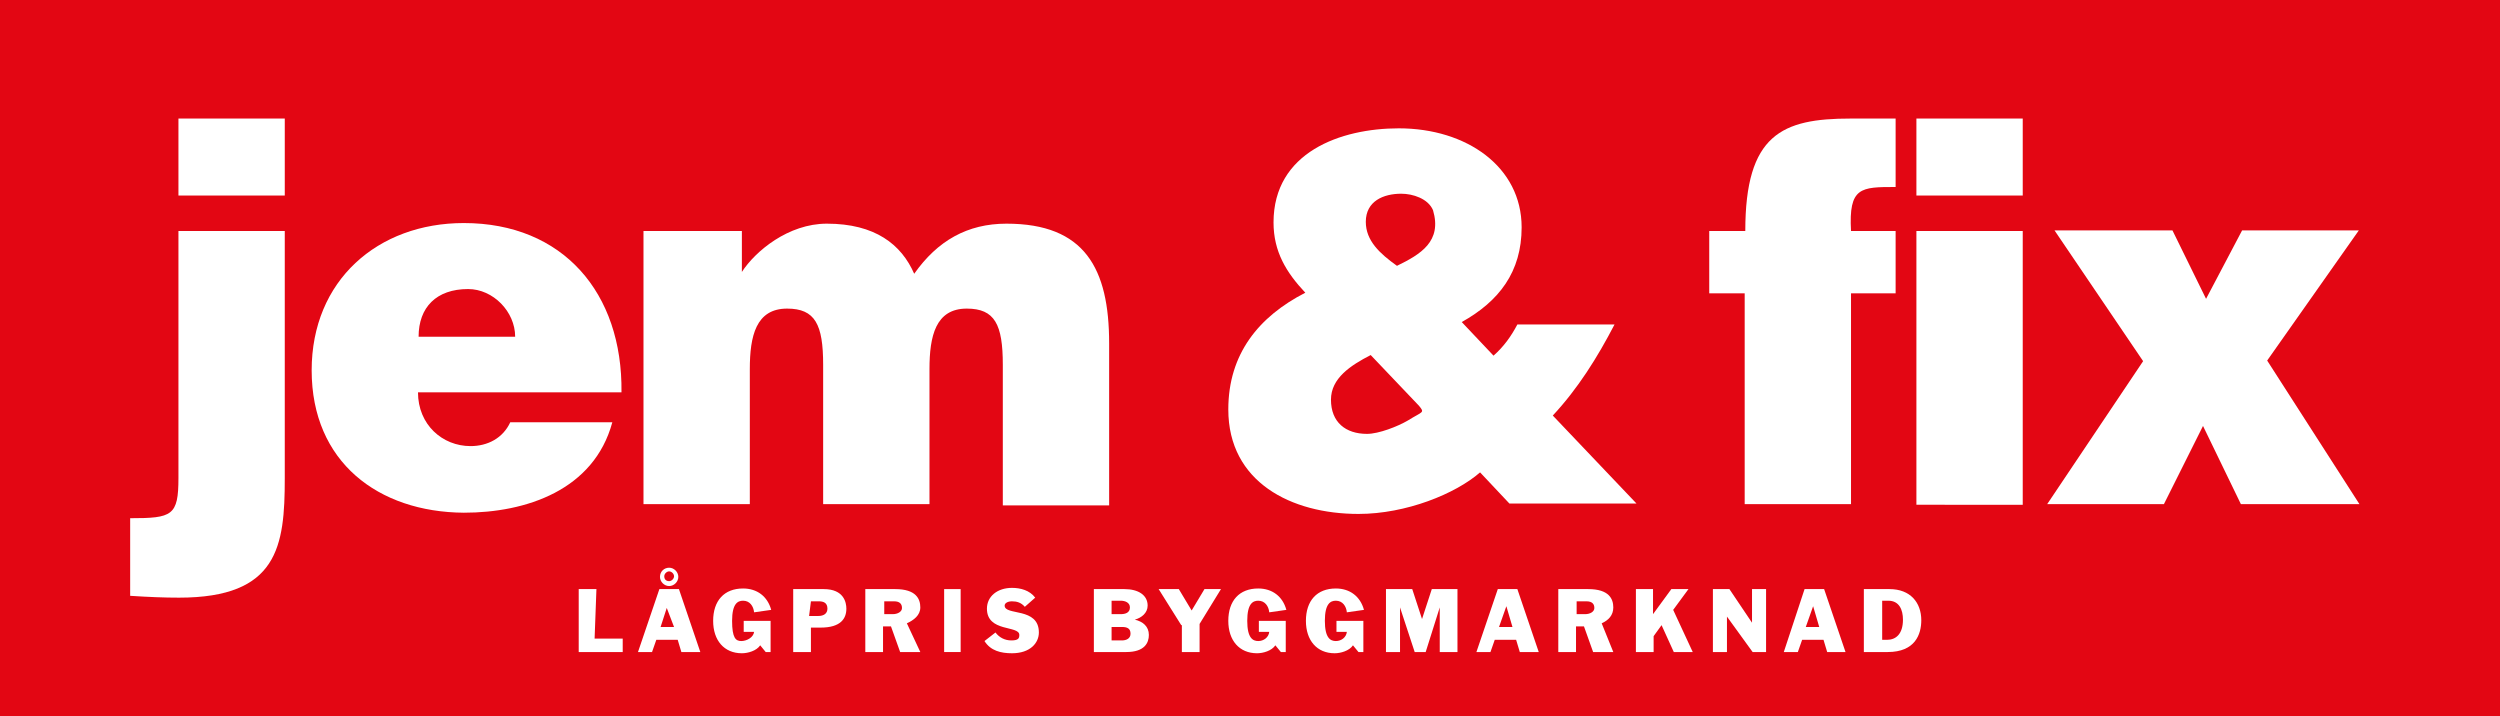
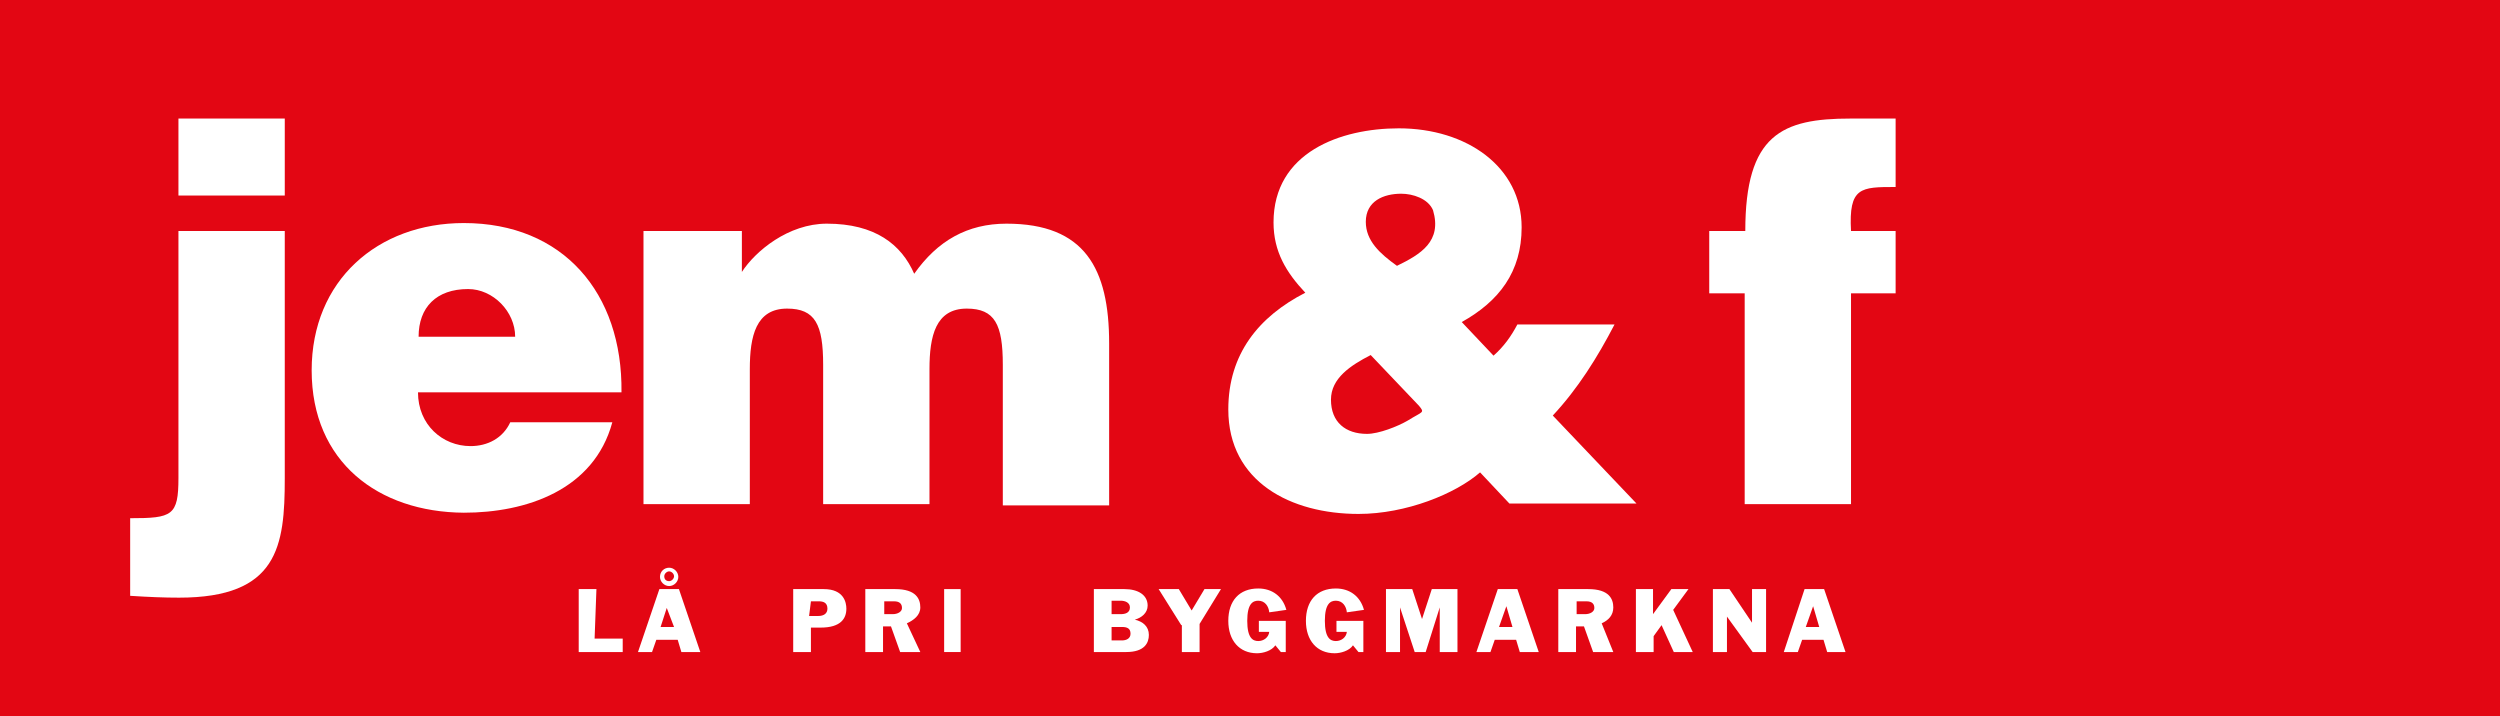
<svg xmlns="http://www.w3.org/2000/svg" version="1.1" x="0px" y="0px" viewBox="0 0 409.1 117.2" style="enable-background:new 0 0 409.1 117.2;" xml:space="preserve">
  <style type="text/css">
	.Arched_x0020_Green{fill:url(#SVGID_1_);stroke:#FFFFFF;stroke-width:0.25;stroke-miterlimit:1;}
	.st0{fill:#E30613;}
	.st1{fill:#FFFFFF;}
	.st2{fill:none;}
</style>
  <linearGradient id="SVGID_1_" gradientUnits="userSpaceOnUse" x1="-86.484" y1="521.216" x2="-85.777" y2="520.509">
    <stop offset="0" style="stop-color:#34A60B" />
    <stop offset="0.983" style="stop-color:#1B2715" />
  </linearGradient>
  <g id="Layer_1">
    <rect class="st0" width="409.1" height="117.2" />
    <g>
      <path class="st1" d="M46.6,37.8v40.5c0,11.1-1.1,19.5-17.3,19.5c-2.4,0-4.9-0.1-8-0.3V84.8c6.9,0,7.9-0.4,7.9-6.6V37.8H46.6z     M29.2,32.1V19.4h17.4v12.6H29.2z" />
      <path class="st1" d="M84.3,55.1c0-4.1-3.6-7.8-7.7-7.8c-5.2,0-8.1,3-8.1,7.8H84.3z M68.4,64.2c0,5.3,4,8.8,8.6,8.8    c2.8,0,5.3-1.3,6.5-3.9h16.7c-3,11.1-14.1,14.8-24.3,14.8C61.9,83.8,51,75.6,51,60.6c0-14.7,10.8-24.1,24.9-24.1    c16.2,0,26,11.4,25.8,27.7H68.4z" />
      <path class="st1" d="M105.4,37.8h16v6.7c2.2-3.4,7.6-7.9,13.9-7.9c7.9,0,12.2,3.4,14.3,8.2c3.8-5.4,8.7-8.2,15.1-8.2    c12.8,0,16.8,7.3,16.8,19.6v26.5h-17.4V59.7c0-6.6-1.3-9.2-5.9-9.2c-5.1,0-6.1,4.5-6.1,9.9v22.1h-17.4V59.7c0-6.6-1.3-9.2-5.9-9.2    c-5.1,0-6.1,4.5-6.1,9.9v22.1h-17.4V37.8z" />
      <path class="st1" d="M223.5,36.3c0,3.1,2.3,5.2,5.1,7.2c3.9-1.9,7.4-4,5.9-9.1c-0.8-1.9-3.3-2.7-5.2-2.7    C226.4,31.7,223.5,32.9,223.5,36.3z M242.2,77.3c-4,3.5-12.1,6.8-19.9,6.8c-11,0-21.3-5.2-21.3-17.1c0-9.1,5-15.2,12.6-19.1    c-3.1-3.3-5.2-6.7-5.2-11.5c0-11.5,11-15.4,20.5-15.4c11.1,0,20.1,6.3,20.1,16.2c0,7.3-3.7,12.1-9.8,15.5l5.2,5.5    c1.7-1.5,2.9-3.2,3.9-5.1h15.9c-2.8,5.4-6,10.5-10.1,14.9l13.7,14.4H247L242.2,77.3z M224.3,58.1c-3.3,1.7-6.5,3.8-6.5,7.3    c0,3.7,2.4,5.6,5.9,5.6c1.9,0,5-1.2,6.7-2.2c2.4-1.5,2.8-1.2,1.8-2.4L224.3,58.1z" />
      <path class="st1" d="M310.2,37.8V48h-7.3v34.5h-17.4V48h-5.8V37.8h5.9c0-15.8,6-18.4,17.2-18.4h7.4v11.2c-5.7,0-7.7,0-7.3,7.2    H310.2z" />
-       <path class="st1" d="M313.6,82.5V37.8H331v44.8H313.6z M313.6,19.4H331v12.6h-17.4V19.4z" />
-       <path class="st1" d="M350.7,59.1l-14.5-21.4h19.3l5.5,11.2l5.9-11.2H386l-15,21.3l15.1,23.5h-19.4l-6.2-12.8l-6.4,12.8H335    L350.7,59.1z" />
    </g>
  </g>
  <g id="Layer_2">
    <g>
      <path class="st1" d="M94.7,96.4h2.9l-0.3,8.1h4.6v2.2h-7.2V96.4z" />
      <path class="st1" d="M107.9,96.4h3.2l3.5,10.3h-3.1l-0.6-2h-3.5l-0.7,2h-2.3L107.9,96.4z M109.5,92.9c0.8,0,1.5,0.7,1.5,1.5    c0,0.8-0.7,1.5-1.5,1.5c-0.8,0-1.5-0.7-1.5-1.5C108,93.5,108.7,92.9,109.5,92.9z M108.1,102.6h2.2l-1.3-3.4h0.2L108.1,102.6z     M109.5,95.1c0.4,0,0.8-0.4,0.8-0.8c0-0.4-0.4-0.8-0.8-0.8c-0.4,0-0.8,0.4-0.8,0.8C108.7,94.8,109,95.1,109.5,95.1z" />
-       <path class="st1" d="M121.6,101.6h4.5v5.1h-0.8l-0.9-1.1c-0.6,0.9-2,1.3-3,1.3c-2.9,0-4.7-2.1-4.7-5.3c0-3.3,1.8-5.3,4.9-5.3    c2.3,0,4,1.3,4.6,3.5l-2.8,0.4c-0.1-1-0.7-1.9-1.8-1.9c-0.9,0-1.8,0.5-1.8,3.3c0,2.8,0.6,3.3,1.5,3.3c0.9,0,2-0.6,2.1-1.5h-1.7    V101.6z" />
      <path class="st1" d="M129.7,96.4h5.1c3.3,0,3.7,2.2,3.7,3.2c0,1.6-0.9,3.1-4.2,3.1h-1.6v4h-2.9V96.4z M132.4,100.8h1.5    c0.9,0,1.5-0.4,1.5-1.2c0-1-0.7-1.2-1.4-1.2h-1.3L132.4,100.8z" />
      <path class="st1" d="M141.6,96.4h4.9c3.4,0,4.1,1.6,4.1,3c0,1.3-1.1,2.1-2.2,2.6l2.2,4.7h-3.3l-1.5-4.2h-1.3v4.2h-2.9V96.4z     M144.6,100.5h1.5c0.8,0,1.5-0.4,1.5-1c0-0.7-0.4-1.1-1.3-1.1h-1.6V100.5z" />
      <path class="st1" d="M154.5,96.4h2.7v10.3h-2.7V96.4z" />
-       <path class="st1" d="M167.7,99.3c-0.6-0.7-1.3-0.9-2.1-0.9c-0.7,0-1.2,0.3-1.2,0.7c0,1.7,5.6,0.2,5.6,4.4c0,1.7-1.4,3.4-4.4,3.4    c-1.8,0-3.5-0.4-4.5-2l1.8-1.4c0.6,0.8,1.5,1.3,2.6,1.3c1.2,0,1.3-0.4,1.3-0.9c0-1.6-5.3-0.4-5.3-4.3c0-2,1.7-3.4,4.1-3.4    c1.4,0,2.9,0.4,3.8,1.6L167.7,99.3z" />
      <path class="st1" d="M179,96.4h5c2.3,0,3.8,1,3.8,2.7c0,1.2-1,2-2.1,2.3v0c1.3,0.3,2.3,1.1,2.3,2.5c0,1.3-0.7,2.8-3.7,2.8H179    V96.4z M181.9,100.5h1.5c0.7,0,1.5-0.2,1.5-1.1c0-0.8-0.8-1.1-1.5-1.1h-1.5V100.5z M181.9,104.8h1.7c0.7,0,1.4-0.3,1.4-1.1    c0-0.9-0.6-1.1-1.4-1.1h-1.7V104.8z" />
      <path class="st1" d="M193.3,102.3l-3.7-5.9h3.3l2.1,3.5l2.1-3.5h2.7l-3.5,5.7v4.6h-2.9V102.3z" />
      <path class="st1" d="M205.9,101.6h4.5v5.1h-0.8l-0.9-1.1c-0.6,0.9-2,1.3-3,1.3c-2.9,0-4.7-2.1-4.7-5.3c0-3.3,1.8-5.3,4.9-5.3    c2.3,0,4,1.3,4.6,3.5l-2.8,0.4c-0.1-1-0.7-1.9-1.8-1.9c-0.9,0-1.8,0.5-1.8,3.3c0,2.8,0.9,3.3,1.8,3.3c0.9,0,1.7-0.6,1.8-1.5h-1.7    V101.6z" />
      <path class="st1" d="M218.6,101.6h4.5v5.1h-0.8l-0.9-1.1c-0.6,0.9-2,1.3-3,1.3c-2.9,0-4.7-2.1-4.7-5.3c0-3.3,1.8-5.3,4.9-5.3    c2.3,0,4,1.3,4.6,3.5l-2.8,0.4c-0.1-1-0.7-1.9-1.8-1.9c-0.9,0-1.8,0.5-1.8,3.3c0,2.8,0.9,3.3,1.8,3.3c0.9,0,1.7-0.6,1.8-1.5h-1.7    V101.6z" />
-       <path class="st1" d="M226.8,96.4h4.3l1.6,4.9h0l1.6-4.9h4.2v10.3h-2.9v-7.3h0l-2.3,7.3h-1.8l-2.4-7.3h0v7.3h-2.3V96.4z" />
+       <path class="st1" d="M226.8,96.4h4.3l1.6,4.9h0l1.6-4.9h4.2v10.3h-2.9v-7.3h0l-2.3,7.3h-1.8l-2.4-7.3h0v7.3h-2.3V96.4" />
      <path class="st1" d="M245.1,96.4h3.2l3.5,10.3h-3.1l-0.6-2h-3.5l-0.7,2h-2.3L245.1,96.4z M245.3,102.6h2.2l-1-3.4h0L245.3,102.6z" />
      <path class="st1" d="M255,96.4h4.9c3.4,0,4.1,1.6,4.1,3c0,1.3-0.8,2.1-1.9,2.6l1.9,4.7h-3.3l-1.5-4.2h-1.3v4.2H255V96.4z     M257.9,100.5h1.5c0.8,0,1.5-0.4,1.5-1c0-0.7-0.4-1.1-1.3-1.1h-1.6V100.5z" />
      <path class="st1" d="M267.6,96.4h2.9v4.1h0l3-4.1h2.8l-2.5,3.4l3.2,6.9h-3.1l-2-4.4l-1.3,1.8v2.6h-2.9V96.4z" />
      <path class="st1" d="M280.3,96.4h2.7l3.7,5.5h0v-5.5h2.3v10.3h-2.2l-4.2-5.8h0v5.8h-2.3V96.4z" />
      <path class="st1" d="M295.3,96.4h3.2l3.5,10.3H299l-0.6-2h-3.5l-0.7,2h-2.3L295.3,96.4z M295.5,102.6h2.2l-1-3.4h0L295.5,102.6z" />
-       <path class="st1" d="M305.1,96.4h4.1c3.4,0,5.2,2.2,5.2,5.1c0,2.3-1,5.2-5.5,5.2h-3.9V96.4z M308,104.7h0.8c1.4,0,2.6-0.9,2.6-3.3    c0-1.6-0.6-3.1-2.4-3.1H308V104.7z" />
      <rect x="218.5" y="103.3" class="st2" width="0.1" height="1.5" />
    </g>
  </g>
</svg>